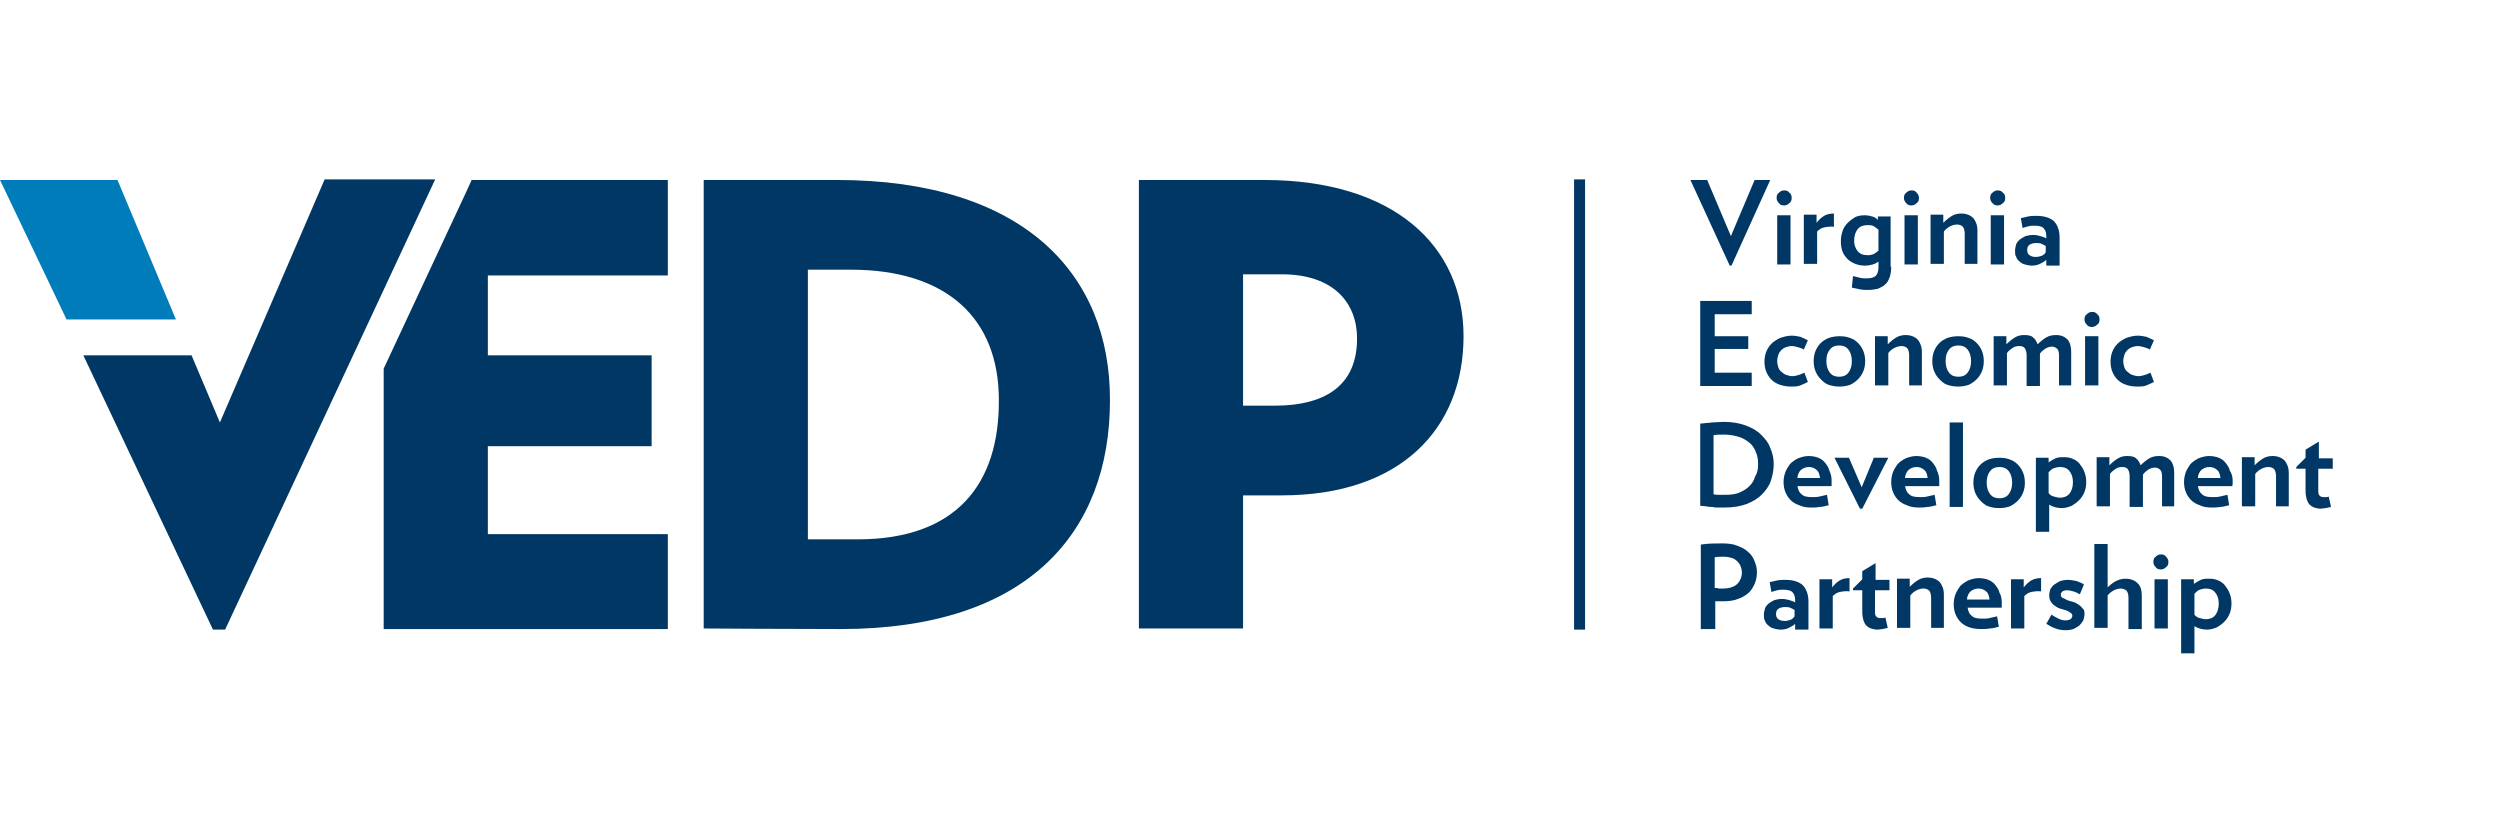
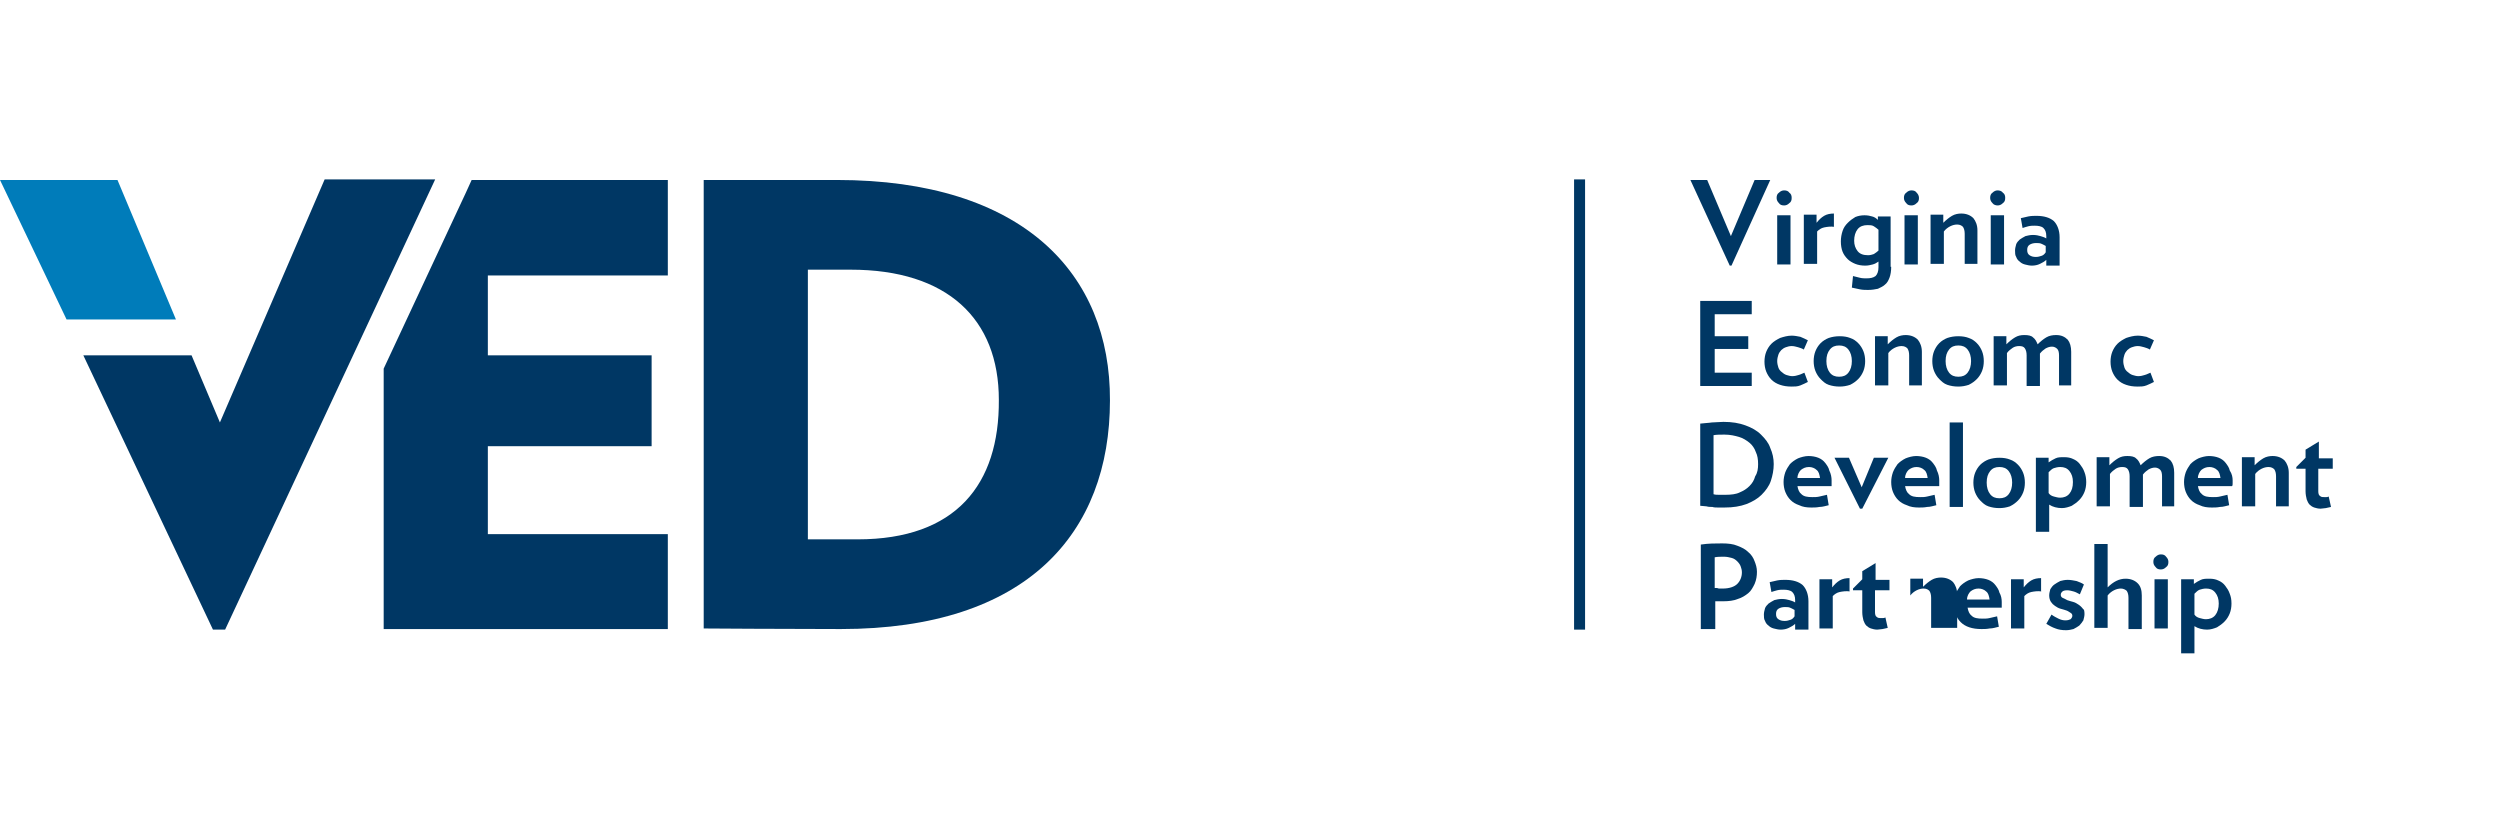
<svg xmlns="http://www.w3.org/2000/svg" version="1.1" id="Layer_1" x="0px" y="0px" viewBox="15 0 432 144" style="enable-background:new 0 0 432 144;" xml:space="preserve">
  <style type="text/css"> .st0{fill:#003764;} .st1{fill:#007CBA;} </style>
  <g>
    <g>
      <polygon class="st0" points="95.5,33.3 81.3,63.7 81.3,108.7 130.4,108.7 130.4,92.3 99.3,92.3 99.3,77.1 127.6,77.1 127.6,61.4 99.3,61.4 99.3,47.6 130.4,47.6 130.4,31.1 96.5,31.1 " />
      <path class="st0" d="M159.6,31.1c-7.7,0-23,0-23,0v77.5c0,0,14.6,0.1,23.7,0.1c32.2,0,46.5-16.6,46.5-39.5 C206.9,47.3,191.8,31.1,159.6,31.1z M163.2,93.2h-8.6V46.6h7.4c16.7,0,25.6,8.5,25.6,22.5C187.7,83.7,180.2,93.2,163.2,93.2z" />
-       <path class="st0" d="M233.4,31.1c-6.5,0-21.6,0-21.6,0v77.5h18v-23h6.7c20.5,0,31.4-11.5,31.4-27.5 C267.9,42.5,255.9,31.1,233.4,31.1z M235.2,70.1h-5.4V47.4h6.7c8.9,0,13,4.9,13,11.1C249.5,66,244.8,70.1,235.2,70.1z" />
      <polygon class="st1" points="45.4,55.2 35.3,31.1 15,31.1 26.5,55.2 " />
      <polygon class="st0" points="53,73 48.1,61.4 29.4,61.4 51.8,108.8 53.9,108.8 90.2,31 71.1,31 " />
    </g>
    <g>
      <g>
        <polygon class="st0" points="314.2,45.9 313.9,45.9 307.1,31.1 310,31.1 314.1,40.8 318.2,31.1 320.9,31.1 " />
        <g>
          <path class="st0" d="M322.1,37.2h2.3v8.5h-2.3V37.2z M324.6,34.2c0,0.4-0.1,0.7-0.4,0.9c-0.3,0.3-0.6,0.4-0.9,0.4 c-0.4,0-0.7-0.1-0.9-0.4c-0.3-0.3-0.4-0.6-0.4-0.9c0-0.4,0.1-0.7,0.4-0.9c0.3-0.3,0.6-0.4,0.9-0.4c0.4,0,0.7,0.1,0.9,0.4 C324.5,33.5,324.6,33.8,324.6,34.2" />
          <path class="st0" d="M332,39.2c-0.7-0.1-1.3,0-1.8,0.1c-0.5,0.1-0.9,0.4-1.2,0.7v5.6h-2.3v-8.5h2.2v1.4c0.4-0.5,0.8-0.9,1.3-1.2 c0.5-0.3,1.1-0.4,1.7-0.4V39.2z" />
          <path class="st0" d="M339.6,39.7c-0.2-0.2-0.5-0.4-0.8-0.6c-0.3-0.2-0.7-0.2-1.1-0.2c-0.7,0-1.3,0.2-1.7,0.7 c-0.4,0.5-0.6,1.2-0.6,2c0,0.7,0.2,1.3,0.6,1.8c0.4,0.5,1,0.7,1.8,0.7c0.4,0,0.7-0.1,1-0.2c0.3-0.2,0.6-0.4,0.8-0.6V39.7z M341.8,46.1c0,0.7-0.1,1.4-0.3,1.9c-0.2,0.5-0.4,0.9-0.8,1.2c-0.3,0.3-0.8,0.5-1.2,0.7c-0.5,0.1-1,0.2-1.7,0.2 c-0.4,0-0.9,0-1.4-0.1c-0.5-0.1-1-0.2-1.4-0.3l0.2-2c0.4,0.1,0.8,0.2,1.2,0.3c0.4,0.1,0.8,0.1,1.1,0.1c0.7,0,1.2-0.1,1.6-0.4 c0.3-0.3,0.5-0.8,0.5-1.5v-1c-0.3,0.2-0.6,0.4-1,0.5c-0.4,0.1-0.8,0.2-1.3,0.2c-0.6,0-1.2-0.1-1.7-0.3c-0.5-0.2-1-0.5-1.3-0.8 c-0.4-0.4-0.7-0.8-0.9-1.3c-0.2-0.5-0.3-1.1-0.3-1.8c0-0.6,0.1-1.2,0.3-1.8c0.2-0.6,0.5-1,0.9-1.4c0.4-0.4,0.8-0.7,1.3-1 c0.5-0.2,1-0.3,1.6-0.3c0.5,0,1,0.1,1.3,0.2c0.4,0.1,0.7,0.3,1,0.6v-0.6h2.2V46.1z" />
          <path class="st0" d="M344.1,37.2h2.3v8.5h-2.3V37.2z M346.6,34.2c0,0.4-0.1,0.7-0.4,0.9c-0.3,0.3-0.6,0.4-0.9,0.4 c-0.4,0-0.7-0.1-0.9-0.4c-0.3-0.3-0.4-0.6-0.4-0.9c0-0.4,0.1-0.7,0.4-0.9c0.3-0.3,0.6-0.4,0.9-0.4c0.4,0,0.7,0.1,0.9,0.4 C346.4,33.5,346.6,33.8,346.6,34.2" />
          <path class="st0" d="M354.5,45.7v-5.3c0-0.5-0.1-0.9-0.3-1.2c-0.2-0.2-0.5-0.4-1-0.4c-0.4,0-0.8,0.1-1.2,0.3 c-0.4,0.2-0.8,0.5-1.1,0.9v5.6h-2.3v-8.5h2.2v1.4c0.5-0.5,1-0.9,1.5-1.2c0.5-0.3,1.1-0.4,1.6-0.4c0.9,0,1.6,0.3,2.1,0.8 c0.4,0.5,0.7,1.2,0.7,2.1v5.8H354.5z" />
          <path class="st0" d="M359,37.2h2.3v8.5H359V37.2z M361.5,34.2c0,0.4-0.1,0.7-0.4,0.9c-0.3,0.3-0.6,0.4-0.9,0.4s-0.7-0.1-0.9-0.4 c-0.3-0.3-0.4-0.6-0.4-0.9c0-0.4,0.1-0.7,0.4-0.9c0.3-0.3,0.6-0.4,0.9-0.4s0.7,0.1,0.9,0.4C361.4,33.5,361.5,33.8,361.5,34.2" />
          <path class="st0" d="M368.5,42.5c-0.3-0.2-0.6-0.3-0.8-0.4c-0.2-0.1-0.6-0.1-0.9-0.1c-0.4,0-0.8,0.1-1.1,0.3 c-0.3,0.2-0.4,0.5-0.4,0.9c0,0.4,0.1,0.7,0.4,0.9c0.3,0.2,0.6,0.3,1.1,0.3c0.4,0,0.7-0.1,1-0.2c0.3-0.1,0.5-0.3,0.7-0.6V42.5z M368.6,45.7v-0.8c-0.3,0.3-0.7,0.5-1.1,0.7c-0.4,0.2-0.9,0.3-1.4,0.3c-0.4,0-0.8-0.1-1.2-0.2c-0.4-0.1-0.7-0.3-0.9-0.5 c-0.3-0.2-0.5-0.5-0.6-0.8c-0.2-0.3-0.2-0.7-0.2-1.1c0-0.4,0.1-0.7,0.2-1.1c0.1-0.3,0.4-0.6,0.6-0.8c0.3-0.2,0.6-0.4,1-0.6 c0.4-0.1,0.8-0.2,1.3-0.2c0.5,0,1,0.1,1.3,0.2c0.3,0.1,0.7,0.2,1,0.4v-0.4c0-0.7-0.2-1.1-0.5-1.4c-0.3-0.3-0.9-0.4-1.5-0.4 c-0.3,0-0.7,0-1.1,0.1c-0.4,0.1-0.7,0.2-1,0.3l-0.3-1.7c0.4-0.1,0.8-0.2,1.3-0.3c0.5-0.1,1-0.1,1.4-0.1c1.3,0,2.3,0.3,3,0.9 c0.6,0.6,1,1.6,1,2.8v4.9H368.6z" />
        </g>
      </g>
      <g>
        <polygon class="st0" points="308.8,66.7 308.8,52 317.7,52 317.7,54.3 311.3,54.3 311.3,58.1 317.1,58.1 317.1,60.3 311.3,60.3 311.3,64.4 317.7,64.4 317.7,66.7 " />
        <path class="st0" d="M327.4,66c-0.4,0.2-0.8,0.4-1.3,0.6c-0.5,0.2-1,0.2-1.5,0.2c-0.8,0-1.4-0.1-2-0.3c-0.6-0.2-1.1-0.5-1.5-0.9 c-0.4-0.4-0.7-0.9-0.9-1.4c-0.2-0.5-0.3-1.1-0.3-1.7c0-0.6,0.1-1.2,0.3-1.7c0.2-0.5,0.5-1,0.9-1.4c0.4-0.4,0.9-0.7,1.5-1 c0.6-0.2,1.3-0.4,2-0.4c0.5,0,1,0.1,1.5,0.2c0.5,0.2,0.9,0.4,1.3,0.6l-0.7,1.6c-0.3-0.2-0.7-0.3-1-0.4c-0.4-0.1-0.7-0.2-1.1-0.2 c-0.4,0-0.7,0.1-1,0.2c-0.3,0.1-0.6,0.3-0.8,0.5c-0.2,0.2-0.4,0.5-0.5,0.8c-0.1,0.3-0.2,0.7-0.2,1.1c0,0.4,0.1,0.8,0.2,1.1 c0.1,0.3,0.3,0.6,0.6,0.8c0.2,0.2,0.5,0.4,0.8,0.5c0.3,0.1,0.7,0.2,1,0.2c0.4,0,0.8-0.1,1.1-0.2c0.4-0.1,0.7-0.3,1-0.4L327.4,66z " />
        <path class="st0" d="M335,62.4c0-0.8-0.2-1.5-0.6-2c-0.4-0.5-0.9-0.7-1.6-0.7c-0.7,0-1.2,0.2-1.6,0.7c-0.4,0.5-0.6,1.1-0.6,2 c0,0.8,0.2,1.5,0.6,2c0.4,0.5,0.9,0.7,1.6,0.7c0.7,0,1.2-0.2,1.6-0.7C334.8,63.9,335,63.2,335,62.4 M337.3,62.4 c0,0.6-0.1,1.2-0.3,1.7c-0.2,0.5-0.5,1-0.9,1.4c-0.4,0.4-0.8,0.7-1.4,1c-0.6,0.2-1.2,0.3-1.8,0.3c-0.7,0-1.3-0.1-1.9-0.3 c-0.6-0.2-1-0.6-1.4-1c-0.4-0.4-0.7-0.9-0.9-1.4c-0.2-0.5-0.3-1.1-0.3-1.7c0-0.6,0.1-1.2,0.3-1.7c0.2-0.5,0.5-1,0.9-1.4 c0.4-0.4,0.9-0.7,1.4-0.9c0.6-0.2,1.2-0.3,1.9-0.3c0.7,0,1.3,0.1,1.8,0.3c0.6,0.2,1,0.5,1.4,0.9c0.4,0.4,0.7,0.9,0.9,1.4 C337.2,61.2,337.3,61.8,337.3,62.4" />
        <path class="st0" d="M344.9,66.7v-5.3c0-0.5-0.1-0.9-0.3-1.2c-0.2-0.2-0.5-0.4-1-0.4c-0.4,0-0.8,0.1-1.2,0.3 c-0.4,0.2-0.8,0.5-1.1,0.9v5.6h-2.3v-8.5h2.2v1.4c0.5-0.5,1-0.9,1.5-1.2c0.5-0.3,1.1-0.4,1.6-0.4c0.9,0,1.6,0.3,2.1,0.8 c0.4,0.5,0.7,1.2,0.7,2.1v5.8H344.9z" />
        <path class="st0" d="M355.6,62.4c0-0.8-0.2-1.5-0.6-2c-0.4-0.5-0.9-0.7-1.6-0.7c-0.7,0-1.2,0.2-1.6,0.7c-0.4,0.5-0.6,1.1-0.6,2 c0,0.8,0.2,1.5,0.6,2c0.4,0.5,0.9,0.7,1.6,0.7c0.7,0,1.2-0.2,1.6-0.7C355.4,63.9,355.6,63.2,355.6,62.4 M357.8,62.4 c0,0.6-0.1,1.2-0.3,1.7c-0.2,0.5-0.5,1-0.9,1.4c-0.4,0.4-0.8,0.7-1.4,1c-0.6,0.2-1.2,0.3-1.8,0.3c-0.7,0-1.3-0.1-1.9-0.3 c-0.6-0.2-1-0.6-1.4-1c-0.4-0.4-0.7-0.9-0.9-1.4c-0.2-0.5-0.3-1.1-0.3-1.7c0-0.6,0.1-1.2,0.3-1.7c0.2-0.5,0.5-1,0.9-1.4 c0.4-0.4,0.9-0.7,1.4-0.9c0.6-0.2,1.2-0.3,1.9-0.3c0.7,0,1.3,0.1,1.8,0.3c0.6,0.2,1,0.5,1.4,0.9c0.4,0.4,0.7,0.9,0.9,1.4 C357.7,61.2,357.8,61.8,357.8,62.4" />
        <path class="st0" d="M370.8,66.7v-5.3c0-0.5-0.1-0.9-0.3-1.1c-0.2-0.2-0.5-0.4-0.9-0.4c-0.4,0-0.7,0.1-1.1,0.3 c-0.3,0.2-0.7,0.5-1,0.9v5.6h-2.3v-5.3c0-0.5-0.1-0.9-0.3-1.2c-0.2-0.3-0.5-0.4-1-0.4c-0.4,0-0.8,0.1-1.1,0.3 c-0.3,0.2-0.7,0.5-1,0.9v5.6h-2.3v-8.5h2.2v1.4c0.5-0.5,1-0.9,1.5-1.2c0.5-0.3,1-0.4,1.6-0.4c0.7,0,1.2,0.1,1.5,0.4 c0.4,0.3,0.6,0.7,0.8,1.2c0.5-0.5,1-0.9,1.5-1.2c0.5-0.3,1.1-0.4,1.7-0.4c0.9,0,1.5,0.3,2,0.8c0.4,0.5,0.6,1.2,0.6,2.1v5.8H370.8 z" />
-         <path class="st0" d="M375.3,58.1h2.3v8.5h-2.3V58.1z M377.8,55.2c0,0.4-0.1,0.7-0.4,0.9c-0.3,0.3-0.6,0.4-0.9,0.4 c-0.4,0-0.7-0.1-0.9-0.4c-0.3-0.3-0.4-0.6-0.4-0.9c0-0.4,0.1-0.7,0.4-0.9c0.3-0.3,0.6-0.4,0.9-0.4c0.4,0,0.7,0.1,0.9,0.4 C377.7,54.5,377.8,54.8,377.8,55.2" />
        <path class="st0" d="M387.2,66c-0.4,0.2-0.8,0.4-1.3,0.6c-0.5,0.2-1,0.2-1.5,0.2c-0.8,0-1.4-0.1-2-0.3c-0.6-0.2-1.1-0.5-1.5-0.9 c-0.4-0.4-0.7-0.9-0.9-1.4c-0.2-0.5-0.3-1.1-0.3-1.7c0-0.6,0.1-1.2,0.3-1.7c0.2-0.5,0.5-1,0.9-1.4c0.4-0.4,0.9-0.7,1.5-1 c0.6-0.2,1.3-0.4,2-0.4c0.5,0,1,0.1,1.5,0.2c0.5,0.2,0.9,0.4,1.3,0.6l-0.7,1.6c-0.3-0.2-0.7-0.3-1-0.4c-0.4-0.1-0.7-0.2-1.1-0.2 c-0.4,0-0.7,0.1-1,0.2c-0.3,0.1-0.6,0.3-0.8,0.5c-0.2,0.2-0.4,0.5-0.5,0.8c-0.1,0.3-0.2,0.7-0.2,1.1c0,0.4,0.1,0.8,0.2,1.1 c0.1,0.3,0.3,0.6,0.6,0.8c0.2,0.2,0.5,0.4,0.8,0.5c0.3,0.1,0.7,0.2,1,0.2c0.4,0,0.8-0.1,1.1-0.2c0.4-0.1,0.7-0.3,1-0.4L387.2,66z " />
      </g>
      <g>
        <path class="st0" d="M318.8,80.2c0-0.8-0.1-1.5-0.4-2.1c-0.2-0.6-0.6-1.2-1.1-1.6c-0.5-0.4-1.1-0.8-1.8-1 c-0.7-0.2-1.5-0.4-2.5-0.4c-0.7,0-1.4,0-1.9,0.1v10.2c0.3,0.1,0.6,0.1,0.9,0.1c0.3,0,0.7,0,1.2,0c0.9,0,1.8-0.1,2.4-0.4 c0.7-0.3,1.2-0.6,1.7-1.1c0.5-0.5,0.8-1,1-1.7C318.7,81.7,318.8,81,318.8,80.2 M321.5,80.2c0,1-0.2,2-0.5,2.9 c-0.3,0.9-0.9,1.7-1.6,2.4c-0.7,0.7-1.6,1.2-2.6,1.6c-1.1,0.4-2.3,0.6-3.8,0.6c-0.4,0-0.8,0-1.1,0c-0.4,0-0.7,0-1-0.1 c-0.3,0-0.7,0-1-0.1c-0.3,0-0.7-0.1-1.1-0.1V73.2c0.7-0.1,1.4-0.1,2-0.2c0.6,0,1.3-0.1,2-0.1c1.5,0,2.7,0.2,3.8,0.6 c1.1,0.4,2,0.9,2.7,1.6c0.7,0.7,1.3,1.4,1.6,2.3C321.3,78.3,321.5,79.2,321.5,80.2" />
        <path class="st0" d="M329.5,82.6c-0.1-0.6-0.2-1.1-0.6-1.4c-0.3-0.3-0.8-0.5-1.3-0.5c-0.6,0-1,0.2-1.4,0.5 c-0.3,0.3-0.6,0.8-0.6,1.4H329.5z M331.5,83c0,0.1,0,0.3,0,0.5c0,0.2,0,0.4,0,0.5h-5.9c0.1,0.6,0.3,1.1,0.7,1.4 c0.4,0.4,1,0.5,1.9,0.5c0.4,0,0.8,0,1.2-0.1c0.4-0.1,0.9-0.2,1.3-0.3l0.3,1.8c-0.5,0.1-1,0.3-1.6,0.3c-0.5,0.1-1,0.1-1.4,0.1 c-0.8,0-1.5-0.1-2.1-0.4c-0.6-0.2-1.1-0.5-1.5-0.9c-0.4-0.4-0.7-0.9-0.9-1.4c-0.2-0.5-0.3-1.1-0.3-1.7c0-0.6,0.1-1.1,0.3-1.7 c0.2-0.5,0.5-1,0.8-1.4c0.4-0.4,0.8-0.7,1.4-1c0.5-0.2,1.2-0.4,1.8-0.4c0.6,0,1.2,0.1,1.7,0.3c0.5,0.2,0.9,0.5,1.2,0.9 c0.3,0.4,0.6,0.8,0.7,1.3C331.4,81.9,331.5,82.5,331.5,83" />
        <polygon class="st0" points="336.8,87.9 336.4,87.9 332,79.1 334.5,79.1 336.7,84.2 338.8,79.1 341.3,79.1 " />
        <g>
          <path class="st0" d="M348.1,82.6c-0.1-0.6-0.2-1.1-0.6-1.4c-0.3-0.3-0.8-0.5-1.3-0.5c-0.6,0-1,0.2-1.4,0.5 c-0.3,0.3-0.6,0.8-0.6,1.4H348.1z M350.1,83c0,0.1,0,0.3,0,0.5c0,0.2,0,0.4,0,0.5h-5.9c0.1,0.6,0.3,1.1,0.7,1.4 c0.4,0.4,1,0.5,1.9,0.5c0.4,0,0.8,0,1.2-0.1c0.4-0.1,0.9-0.2,1.3-0.3l0.3,1.8c-0.5,0.1-1,0.3-1.6,0.3c-0.5,0.1-1,0.1-1.4,0.1 c-0.8,0-1.5-0.1-2.1-0.4c-0.6-0.2-1.1-0.5-1.5-0.9c-0.4-0.4-0.7-0.9-0.9-1.4c-0.2-0.5-0.3-1.1-0.3-1.7c0-0.6,0.1-1.1,0.3-1.7 c0.2-0.5,0.5-1,0.8-1.4c0.4-0.4,0.8-0.7,1.4-1c0.5-0.2,1.2-0.4,1.8-0.4c0.6,0,1.2,0.1,1.7,0.3c0.5,0.2,0.9,0.5,1.2,0.9 c0.3,0.4,0.6,0.8,0.7,1.3C350,81.9,350.1,82.5,350.1,83" />
        </g>
        <rect x="351.9" y="73" class="st0" width="2.3" height="14.6" />
        <path class="st0" d="M362.7,83.4c0-0.8-0.2-1.5-0.6-2c-0.4-0.5-0.9-0.7-1.6-0.7c-0.7,0-1.2,0.2-1.6,0.7c-0.4,0.5-0.6,1.1-0.6,2 c0,0.8,0.2,1.5,0.6,2c0.4,0.5,0.9,0.7,1.6,0.7c0.7,0,1.2-0.2,1.6-0.7C362.5,84.9,362.7,84.2,362.7,83.4 M364.9,83.4 c0,0.6-0.1,1.2-0.3,1.7c-0.2,0.5-0.5,1-0.9,1.4c-0.4,0.4-0.8,0.7-1.4,1c-0.6,0.2-1.2,0.3-1.8,0.3c-0.7,0-1.3-0.1-1.9-0.3 c-0.6-0.2-1-0.6-1.4-1c-0.4-0.4-0.7-0.9-0.9-1.4c-0.2-0.5-0.3-1.1-0.3-1.7c0-0.6,0.1-1.2,0.3-1.7c0.2-0.5,0.5-1,0.9-1.4 c0.4-0.4,0.9-0.7,1.4-0.9c0.6-0.2,1.2-0.3,1.9-0.3c0.7,0,1.3,0.1,1.8,0.3c0.6,0.2,1,0.5,1.4,0.9c0.4,0.4,0.7,0.9,0.9,1.4 C364.8,82.2,364.9,82.8,364.9,83.4" />
        <path class="st0" d="M373.2,83.3c0-0.8-0.2-1.4-0.6-1.9c-0.4-0.5-0.9-0.7-1.6-0.7c-0.4,0-0.8,0.1-1.1,0.2 c-0.3,0.1-0.6,0.4-0.9,0.7v3.6c0.2,0.3,0.5,0.5,0.9,0.6c0.4,0.1,0.7,0.2,1.1,0.2c0.6,0,1.2-0.2,1.6-0.7 C373,84.8,373.2,84.2,373.2,83.3 M375.5,83.3c0,0.6-0.1,1.2-0.3,1.7c-0.2,0.5-0.5,1-0.9,1.4c-0.4,0.4-0.8,0.7-1.3,1 c-0.5,0.2-1.1,0.4-1.7,0.4c-0.8,0-1.6-0.2-2.2-0.6v4.7h-2.3V79.1h2.2v0.8c0.4-0.3,0.8-0.5,1.2-0.7c0.4-0.2,0.9-0.2,1.5-0.2 c0.6,0,1.1,0.1,1.5,0.3c0.5,0.2,0.9,0.5,1.2,0.9c0.3,0.4,0.6,0.8,0.8,1.4C375.4,82.1,375.5,82.7,375.5,83.3" />
        <path class="st0" d="M388.6,87.6v-5.3c0-0.5-0.1-0.9-0.3-1.1c-0.2-0.2-0.5-0.4-0.9-0.4c-0.4,0-0.7,0.1-1.1,0.3 c-0.3,0.2-0.7,0.5-1,0.9v5.6H383v-5.3c0-0.5-0.1-0.9-0.3-1.2c-0.2-0.3-0.5-0.4-1-0.4c-0.4,0-0.8,0.1-1.1,0.3 c-0.3,0.2-0.7,0.5-1,0.9v5.6h-2.3v-8.5h2.2v1.4c0.5-0.5,1-0.9,1.5-1.2c0.5-0.3,1-0.4,1.6-0.4c0.7,0,1.2,0.1,1.5,0.4 c0.4,0.3,0.6,0.7,0.8,1.2c0.5-0.5,1-0.9,1.5-1.2c0.5-0.3,1.1-0.4,1.7-0.4c0.9,0,1.5,0.3,2,0.8c0.4,0.5,0.6,1.2,0.6,2.1v5.8H388.6 z" />
        <path class="st0" d="M398.7,82.6c-0.1-0.6-0.2-1.1-0.6-1.4c-0.3-0.3-0.8-0.5-1.3-0.5c-0.6,0-1,0.2-1.4,0.5 c-0.3,0.3-0.6,0.8-0.6,1.4H398.7z M400.8,83c0,0.1,0,0.3,0,0.5c0,0.2,0,0.4-0.1,0.5h-5.9c0.1,0.6,0.3,1.1,0.7,1.4 c0.4,0.4,1,0.5,1.9,0.5c0.4,0,0.8,0,1.2-0.1c0.4-0.1,0.9-0.2,1.3-0.3l0.3,1.8c-0.5,0.1-1,0.3-1.6,0.3c-0.5,0.1-1,0.1-1.4,0.1 c-0.8,0-1.5-0.1-2.1-0.4c-0.6-0.2-1.1-0.5-1.5-0.9c-0.4-0.4-0.7-0.9-0.9-1.4c-0.2-0.5-0.3-1.1-0.3-1.7c0-0.6,0.1-1.1,0.3-1.7 c0.2-0.5,0.5-1,0.8-1.4c0.4-0.4,0.8-0.7,1.4-1c0.5-0.2,1.2-0.4,1.8-0.4c0.6,0,1.2,0.1,1.7,0.3c0.5,0.2,0.9,0.5,1.2,0.9 c0.3,0.4,0.6,0.8,0.7,1.3C400.7,81.9,400.8,82.5,400.8,83" />
        <path class="st0" d="M408.3,87.6v-5.3c0-0.5-0.1-0.9-0.3-1.2c-0.2-0.2-0.5-0.4-1-0.4c-0.4,0-0.8,0.1-1.2,0.3 c-0.4,0.2-0.8,0.5-1.1,0.9v5.6h-2.3v-8.5h2.2v1.4c0.5-0.5,1-0.9,1.5-1.2c0.5-0.3,1.1-0.4,1.6-0.4c0.9,0,1.6,0.3,2.1,0.8 c0.4,0.5,0.7,1.2,0.7,2.1v5.8H408.3z" />
        <path class="st0" d="M415.6,81v3.9c0,0.4,0.1,0.7,0.3,0.8c0.2,0.2,0.4,0.2,0.8,0.2c0.1,0,0.2,0,0.3,0c0.1,0,0.2,0,0.4-0.1 l0.4,1.8c-0.3,0.1-0.6,0.1-0.9,0.2c-0.3,0-0.6,0.1-0.9,0.1c-0.4,0-0.8-0.1-1.1-0.2c-0.3-0.1-0.6-0.3-0.8-0.5 c-0.2-0.2-0.4-0.6-0.5-0.9c-0.1-0.4-0.2-0.9-0.2-1.4V81h-1.6v-0.3l1.6-1.6v-1.4l2.3-1.4v2.9h2.4V81H415.6z" />
      </g>
      <g>
        <path class="st0" d="M316,98.9c0-0.4-0.1-0.7-0.2-1c-0.1-0.3-0.3-0.6-0.6-0.9c-0.3-0.3-0.6-0.5-1-0.6c-0.4-0.1-0.8-0.2-1.3-0.2 c-0.6,0-1.1,0-1.6,0.1v5.3c0.3,0,0.5,0,0.7,0.1c0.2,0,0.5,0,0.7,0c1.1,0,2-0.3,2.5-0.8C315.7,100.4,316,99.7,316,98.9 M318.6,98.8c0,0.7-0.1,1.4-0.4,2.1c-0.3,0.6-0.6,1.2-1.1,1.6c-0.5,0.4-1.1,0.8-1.8,1c-0.7,0.3-1.6,0.4-2.5,0.4 c-0.2,0-0.5,0-0.7,0c-0.2,0-0.5,0-0.7,0v4.8h-2.5V94.1c1.3-0.2,2.5-0.2,3.7-0.2c1,0,1.9,0.1,2.6,0.4c0.8,0.3,1.4,0.6,1.9,1.1 c0.5,0.4,0.9,1,1.1,1.6C318.4,97.5,318.6,98.1,318.6,98.8" />
        <path class="st0" d="M325.1,105.4c-0.3-0.2-0.6-0.3-0.8-0.4c-0.2-0.1-0.6-0.1-0.9-0.1c-0.4,0-0.8,0.1-1.1,0.3 c-0.3,0.2-0.4,0.5-0.4,0.9c0,0.4,0.1,0.7,0.4,0.9c0.3,0.2,0.6,0.3,1.1,0.3c0.4,0,0.7-0.1,1-0.2c0.3-0.1,0.5-0.3,0.7-0.6V105.4z M325.2,108.6v-0.8c-0.3,0.3-0.7,0.5-1.1,0.7c-0.4,0.2-0.9,0.3-1.4,0.3c-0.4,0-0.8-0.1-1.2-0.2c-0.4-0.1-0.7-0.3-0.9-0.5 c-0.3-0.2-0.5-0.5-0.6-0.8c-0.2-0.3-0.2-0.7-0.2-1.1c0-0.4,0.1-0.7,0.2-1.1c0.1-0.3,0.4-0.6,0.6-0.8c0.3-0.2,0.6-0.4,1-0.6 c0.4-0.1,0.8-0.2,1.3-0.2c0.5,0,1,0.1,1.3,0.2c0.3,0.1,0.7,0.2,1,0.4v-0.4c0-0.7-0.2-1.1-0.5-1.4c-0.3-0.3-0.9-0.4-1.5-0.4 c-0.3,0-0.7,0-1.1,0.1c-0.4,0.1-0.7,0.2-1,0.3l-0.3-1.7c0.4-0.1,0.8-0.2,1.3-0.3c0.5-0.1,1-0.1,1.4-0.1c1.3,0,2.3,0.3,3,0.9 c0.6,0.6,1,1.6,1,2.8v4.9H325.2z" />
        <path class="st0" d="M334.7,102.2c-0.7-0.1-1.3,0-1.8,0.1c-0.5,0.1-0.9,0.4-1.2,0.7v5.6h-2.3v-8.5h2.2v1.4 c0.4-0.5,0.8-0.9,1.3-1.2c0.5-0.3,1.1-0.4,1.7-0.4V102.2z" />
        <path class="st0" d="M339,101.9v3.9c0,0.4,0.1,0.7,0.3,0.8c0.2,0.2,0.4,0.2,0.8,0.2c0.1,0,0.2,0,0.3,0c0.1,0,0.2,0,0.4-0.1 l0.4,1.8c-0.3,0.1-0.6,0.1-0.9,0.2c-0.3,0-0.6,0.1-0.9,0.1c-0.4,0-0.8-0.1-1.1-0.2c-0.3-0.1-0.6-0.3-0.8-0.5 c-0.2-0.2-0.4-0.6-0.5-0.9c-0.1-0.4-0.2-0.9-0.2-1.4v-3.8h-1.6v-0.3l1.6-1.6v-1.4l2.3-1.4v2.9h2.4v1.8H339z" />
-         <path class="st0" d="M348.7,108.6v-5.3c0-0.5-0.1-0.9-0.3-1.2c-0.2-0.2-0.5-0.4-1-0.4c-0.4,0-0.8,0.1-1.2,0.3 c-0.4,0.2-0.8,0.5-1.1,0.9v5.6h-2.3v-8.5h2.2v1.4c0.5-0.5,1-0.9,1.5-1.2c0.5-0.3,1.1-0.4,1.6-0.4c0.9,0,1.6,0.3,2.1,0.8 c0.4,0.5,0.7,1.2,0.7,2.1v5.8H348.7z" />
+         <path class="st0" d="M348.7,108.6v-5.3c0-0.5-0.1-0.9-0.3-1.2c-0.2-0.2-0.5-0.4-1-0.4c-0.4,0-0.8,0.1-1.2,0.3 c-0.4,0.2-0.8,0.5-1.1,0.9v5.6v-8.5h2.2v1.4c0.5-0.5,1-0.9,1.5-1.2c0.5-0.3,1.1-0.4,1.6-0.4c0.9,0,1.6,0.3,2.1,0.8 c0.4,0.5,0.7,1.2,0.7,2.1v5.8H348.7z" />
        <path class="st0" d="M358.8,103.6c-0.1-0.6-0.2-1.1-0.6-1.4c-0.3-0.3-0.8-0.5-1.3-0.5c-0.6,0-1,0.2-1.4,0.5 c-0.3,0.3-0.6,0.8-0.6,1.4H358.8z M360.9,104c0,0.1,0,0.3,0,0.5c0,0.2,0,0.4,0,0.5h-5.9c0.1,0.6,0.3,1.1,0.7,1.4 c0.4,0.4,1,0.5,1.9,0.5c0.4,0,0.8,0,1.2-0.1s0.9-0.2,1.3-0.3l0.3,1.8c-0.5,0.1-1,0.3-1.6,0.3c-0.5,0.1-1,0.1-1.4,0.1 c-0.8,0-1.5-0.1-2.1-0.3c-0.6-0.2-1.1-0.5-1.5-0.9c-0.4-0.4-0.7-0.9-0.9-1.4c-0.2-0.5-0.3-1.1-0.3-1.7c0-0.6,0.1-1.1,0.3-1.7 c0.2-0.5,0.5-1,0.8-1.4c0.4-0.4,0.8-0.7,1.4-1c0.5-0.2,1.2-0.4,1.8-0.4c0.6,0,1.2,0.1,1.7,0.3c0.5,0.2,0.9,0.5,1.2,0.9 c0.3,0.4,0.6,0.8,0.7,1.3C360.8,102.9,360.9,103.5,360.9,104" />
        <path class="st0" d="M367.8,102.2c-0.7-0.1-1.3,0-1.8,0.1c-0.5,0.1-0.9,0.4-1.2,0.7v5.6h-2.3v-8.5h2.2v1.4 c0.4-0.5,0.8-0.9,1.3-1.2c0.5-0.3,1.1-0.4,1.7-0.4V102.2z" />
        <path class="st0" d="M375.2,106.1c0,0.4-0.1,0.7-0.2,1.1c-0.2,0.3-0.4,0.6-0.7,0.9c-0.3,0.2-0.6,0.4-1,0.6 c-0.4,0.1-0.8,0.2-1.3,0.2c-0.7,0-1.3-0.1-1.8-0.3c-0.6-0.2-1.1-0.5-1.6-0.8l0.9-1.6c0.4,0.3,0.8,0.5,1.2,0.7 c0.4,0.2,0.8,0.3,1.2,0.3c0.4,0,0.7-0.1,0.9-0.2c0.2-0.2,0.3-0.4,0.3-0.6c0-0.2-0.1-0.4-0.3-0.5c-0.2-0.1-0.4-0.3-0.7-0.4 c-0.3-0.1-0.6-0.2-1-0.3c-0.4-0.1-0.7-0.3-1-0.5c-0.3-0.2-0.5-0.4-0.7-0.7c-0.2-0.3-0.3-0.7-0.3-1.1c0-0.4,0.1-0.7,0.2-1.1 c0.2-0.3,0.4-0.6,0.7-0.8c0.3-0.2,0.6-0.4,1-0.6c0.4-0.1,0.8-0.2,1.3-0.2c0.5,0,1,0.1,1.5,0.2c0.5,0.2,0.9,0.3,1.3,0.6l-0.7,1.7 c-0.4-0.2-0.7-0.4-1.1-0.5c-0.4-0.1-0.7-0.2-1.1-0.2c-0.4,0-0.7,0.1-0.8,0.2c-0.2,0.2-0.3,0.3-0.3,0.6c0,0.2,0.1,0.4,0.3,0.5 c0.2,0.1,0.5,0.2,0.8,0.4c0.3,0.1,0.6,0.2,1,0.3c0.4,0.1,0.7,0.3,1,0.5c0.3,0.2,0.6,0.5,0.8,0.8 C375.1,105.2,375.2,105.6,375.2,106.1" />
        <path class="st0" d="M382.8,108.6v-5.3c0-0.5-0.1-0.9-0.3-1.2c-0.2-0.2-0.6-0.4-1-0.4c-0.4,0-0.8,0.1-1.2,0.3 c-0.4,0.2-0.8,0.5-1.1,0.9v5.6h-2.3V94h2.3v7.5c1-1,2-1.5,3.1-1.5c0.9,0,1.6,0.3,2.1,0.8c0.5,0.5,0.7,1.2,0.7,2.1v5.8H382.8z" />
        <path class="st0" d="M387.3,100.1h2.3v8.5h-2.3V100.1z M389.7,97.1c0,0.4-0.1,0.7-0.4,0.9c-0.3,0.3-0.6,0.4-0.9,0.4 c-0.4,0-0.7-0.1-0.9-0.4c-0.3-0.3-0.4-0.6-0.4-0.9c0-0.4,0.1-0.7,0.4-0.9c0.3-0.3,0.6-0.4,0.9-0.4c0.4,0,0.7,0.1,0.9,0.4 C389.6,96.5,389.7,96.8,389.7,97.1" />
        <path class="st0" d="M398.4,104.3c0-0.8-0.2-1.4-0.6-1.9c-0.4-0.5-0.9-0.7-1.6-0.7c-0.4,0-0.8,0.1-1.1,0.2 c-0.3,0.1-0.6,0.4-0.9,0.7v3.6c0.2,0.3,0.5,0.5,0.9,0.6c0.4,0.1,0.7,0.2,1.1,0.2c0.6,0,1.2-0.2,1.6-0.7 C398.2,105.8,398.4,105.1,398.4,104.3 M400.6,104.3c0,0.6-0.1,1.2-0.3,1.7c-0.2,0.5-0.5,1-0.9,1.4c-0.4,0.4-0.8,0.7-1.3,1 c-0.5,0.2-1.1,0.4-1.7,0.4c-0.8,0-1.6-0.2-2.2-0.6v4.7h-2.3v-12.8h2.2v0.8c0.4-0.3,0.8-0.5,1.2-0.7c0.4-0.2,0.9-0.2,1.5-0.2 c0.6,0,1.1,0.1,1.5,0.3c0.5,0.2,0.9,0.5,1.2,0.9c0.3,0.4,0.6,0.8,0.8,1.4C400.5,103.1,400.6,103.6,400.6,104.3" />
      </g>
    </g>
    <rect x="287" y="31" class="st0" width="1.9" height="77.8" />
  </g>
</svg>